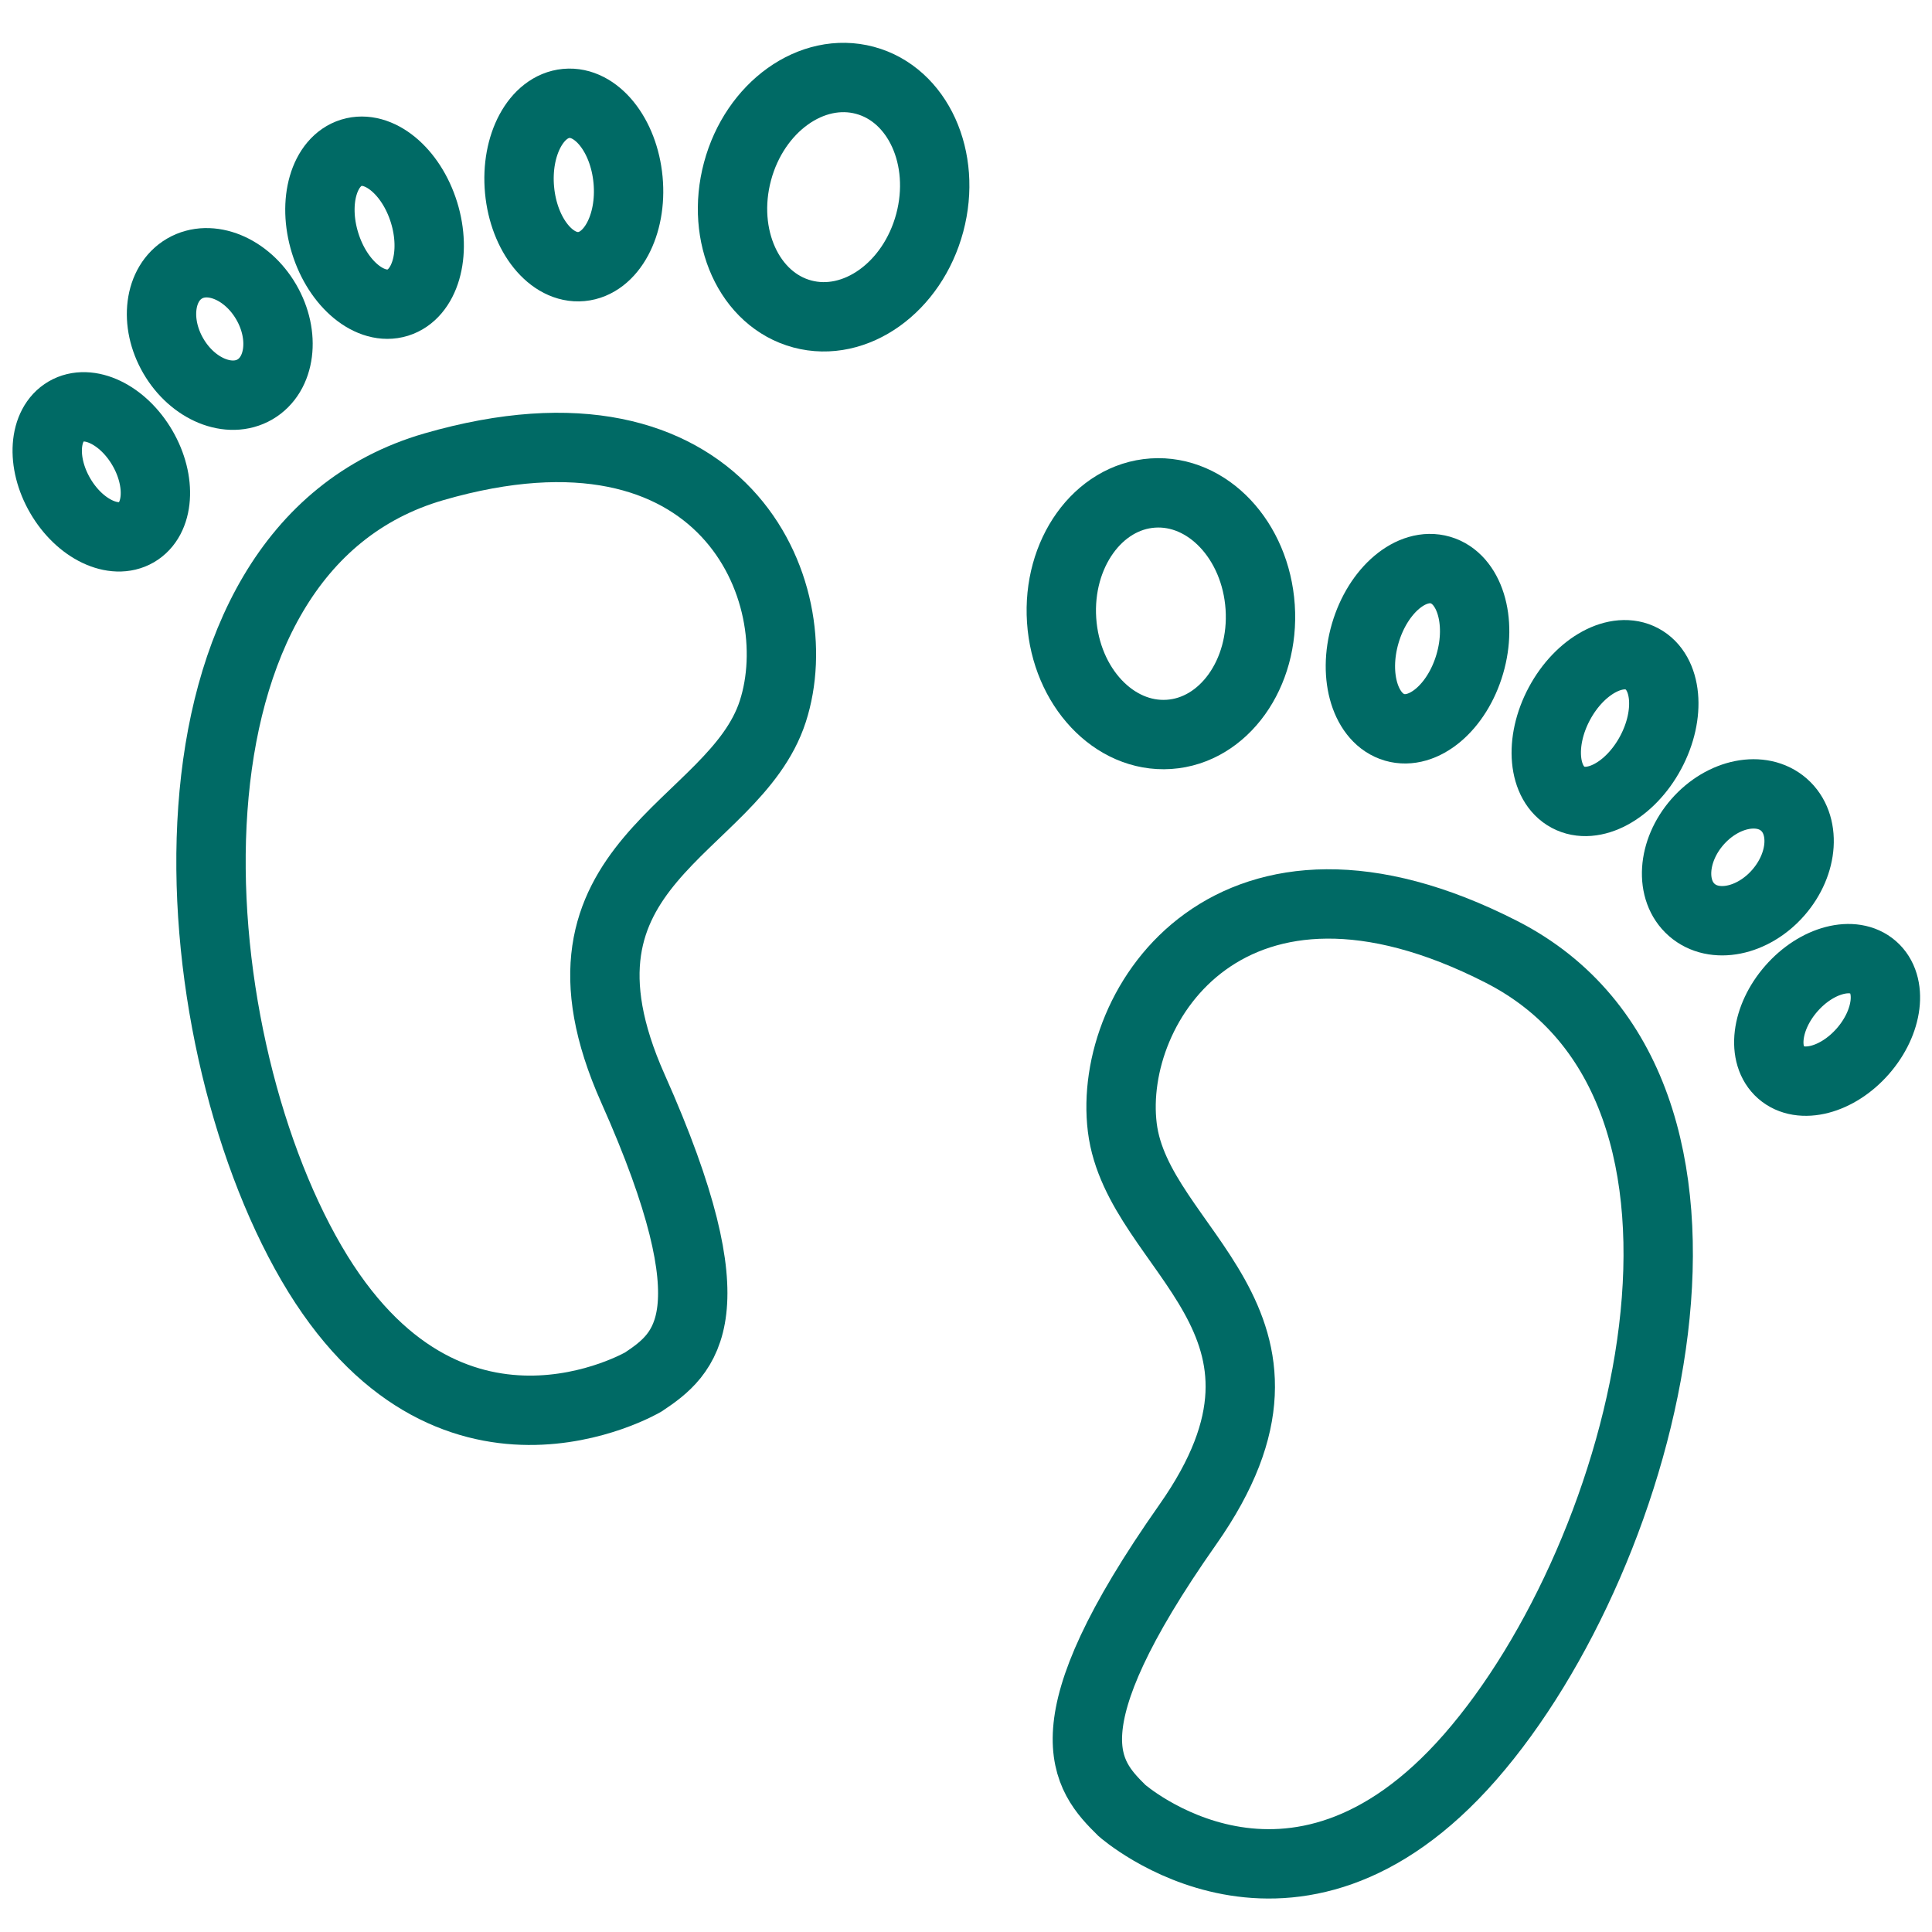
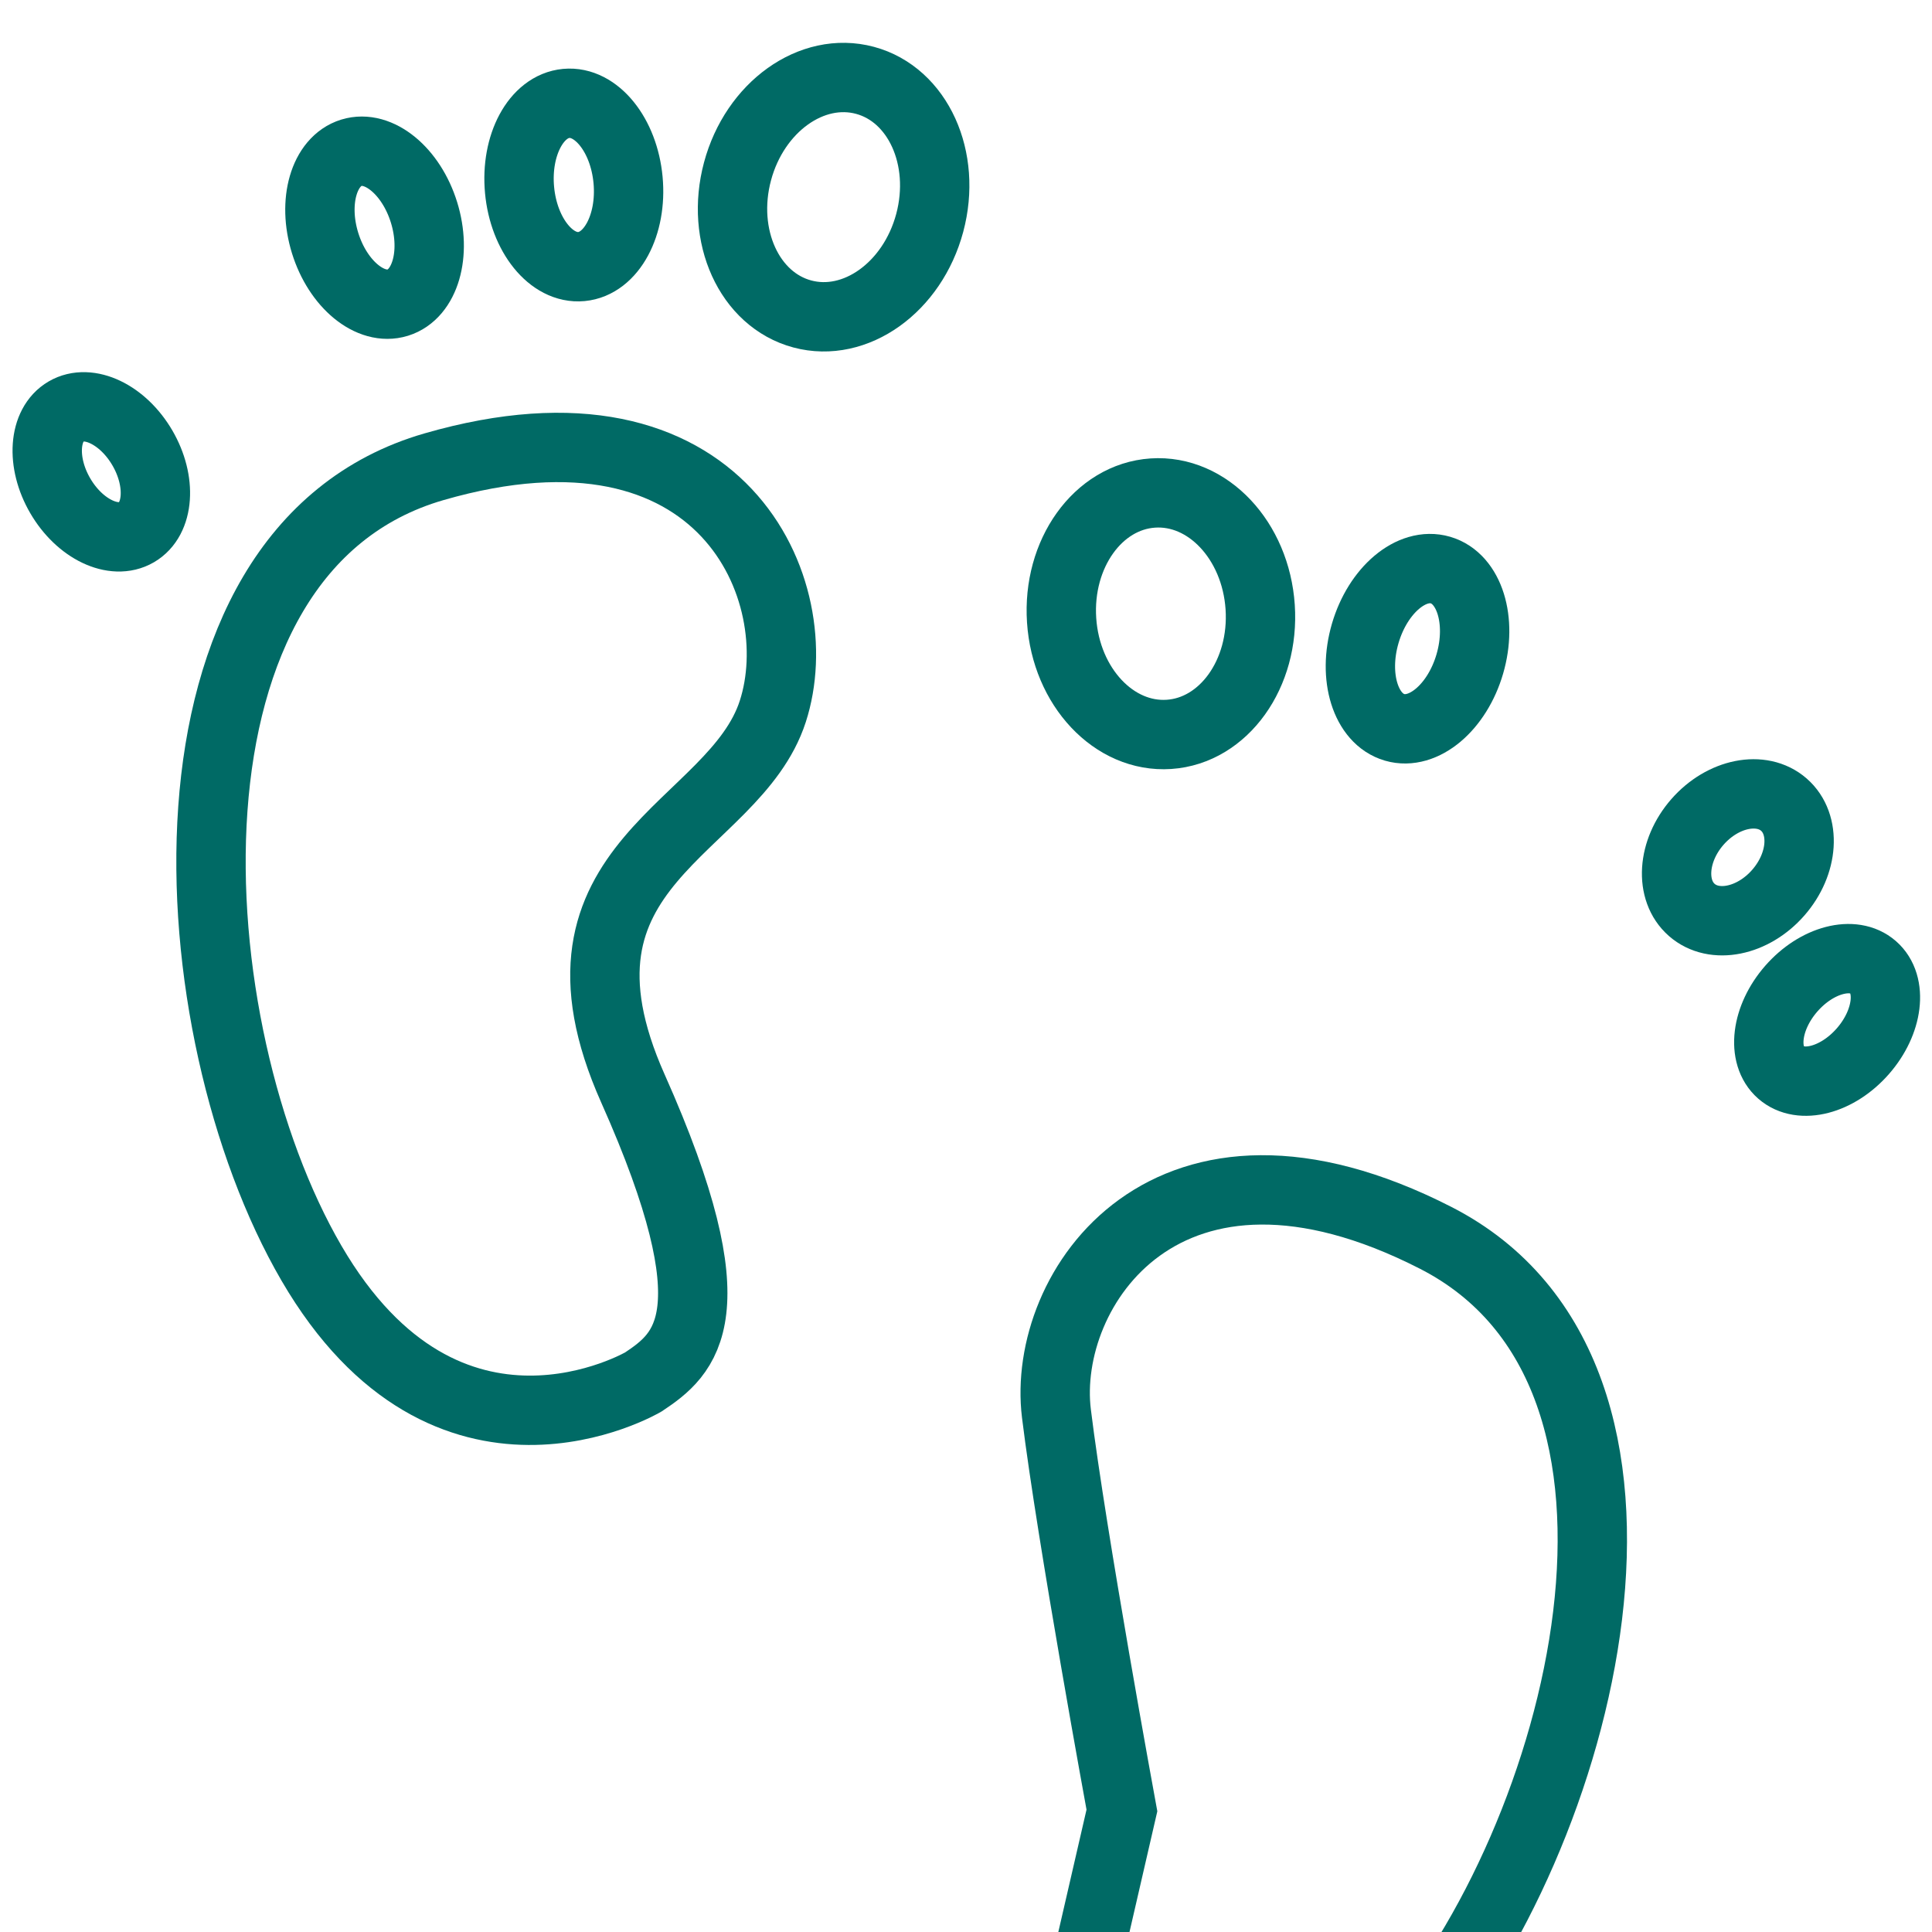
<svg xmlns="http://www.w3.org/2000/svg" id="Layer_1" data-name="Layer 1" viewBox="0 0 100 100">
  <defs>
    <style>.cls-1{fill:none;stroke:#006a65;stroke-miterlimit:10;stroke-width:3.59px}</style>
  </defs>
  <path class="cls-1" d="M33.3 71.53c2.17-1.45 4.7-3.44-.54-15.19S38 43 40 36.82s-2.53-17-17.54-12.66-13.39 29.11-6.34 41.22 17.18 6.15 17.18 6.15z" />
  <ellipse class="cls-1" cx="43.08" cy="10.33" rx="6.26" ry="5.15" transform="rotate(-75 43.032 10.223)" />
  <ellipse class="cls-1" cx="5.24" cy="24.43" rx="2.46" ry="3.62" transform="rotate(-30.22 5.228 24.419)" />
-   <ellipse class="cls-1" cx="11.38" cy="17.03" rx="2.78" ry="3.62" transform="rotate(-30.22 11.373 17.038)" />
  <ellipse class="cls-1" cx="19.39" cy="11.78" rx="2.68" ry="4.06" transform="rotate(-17.21 19.407 11.792)" />
  <ellipse class="cls-1" cx="29.7" cy="9.58" rx="2.82" ry="4.24" transform="rotate(-5.32 29.646 9.574)" />
-   <path class="cls-1" d="M58.07 93.71c-1.86-1.83-4-4.26 3.41-14.8s-2.6-14.13-3.39-20.55 5.72-16.2 19.63-9.09 7.6 31.12-1.62 41.67-18.03 2.77-18.03 2.77z" />
+   <path class="cls-1" d="M58.07 93.71s-2.6-14.13-3.39-20.55 5.72-16.2 19.63-9.09 7.6 31.12-1.62 41.67-18.03 2.77-18.03 2.77z" />
  <ellipse class="cls-1" cx="60.09" cy="31.77" rx="5.15" ry="6.26" transform="rotate(-3.83 60.018 31.799)" />
  <ellipse class="cls-1" cx="94.57" cy="52.8" rx="3.62" ry="2.46" transform="rotate(-48.83 94.559 52.794)" />
  <ellipse class="cls-1" cx="89.95" cy="44.38" rx="3.62" ry="2.78" transform="rotate(-48.83 89.944 44.376)" />
-   <ellipse class="cls-1" cx="83.08" cy="37.7" rx="4.06" ry="2.68" transform="rotate(-61.84 83.066 37.696)" />
  <ellipse class="cls-1" cx="73.37" cy="33.58" rx="4.24" ry="2.82" transform="rotate(-73.73 73.368 33.578)" />
</svg>